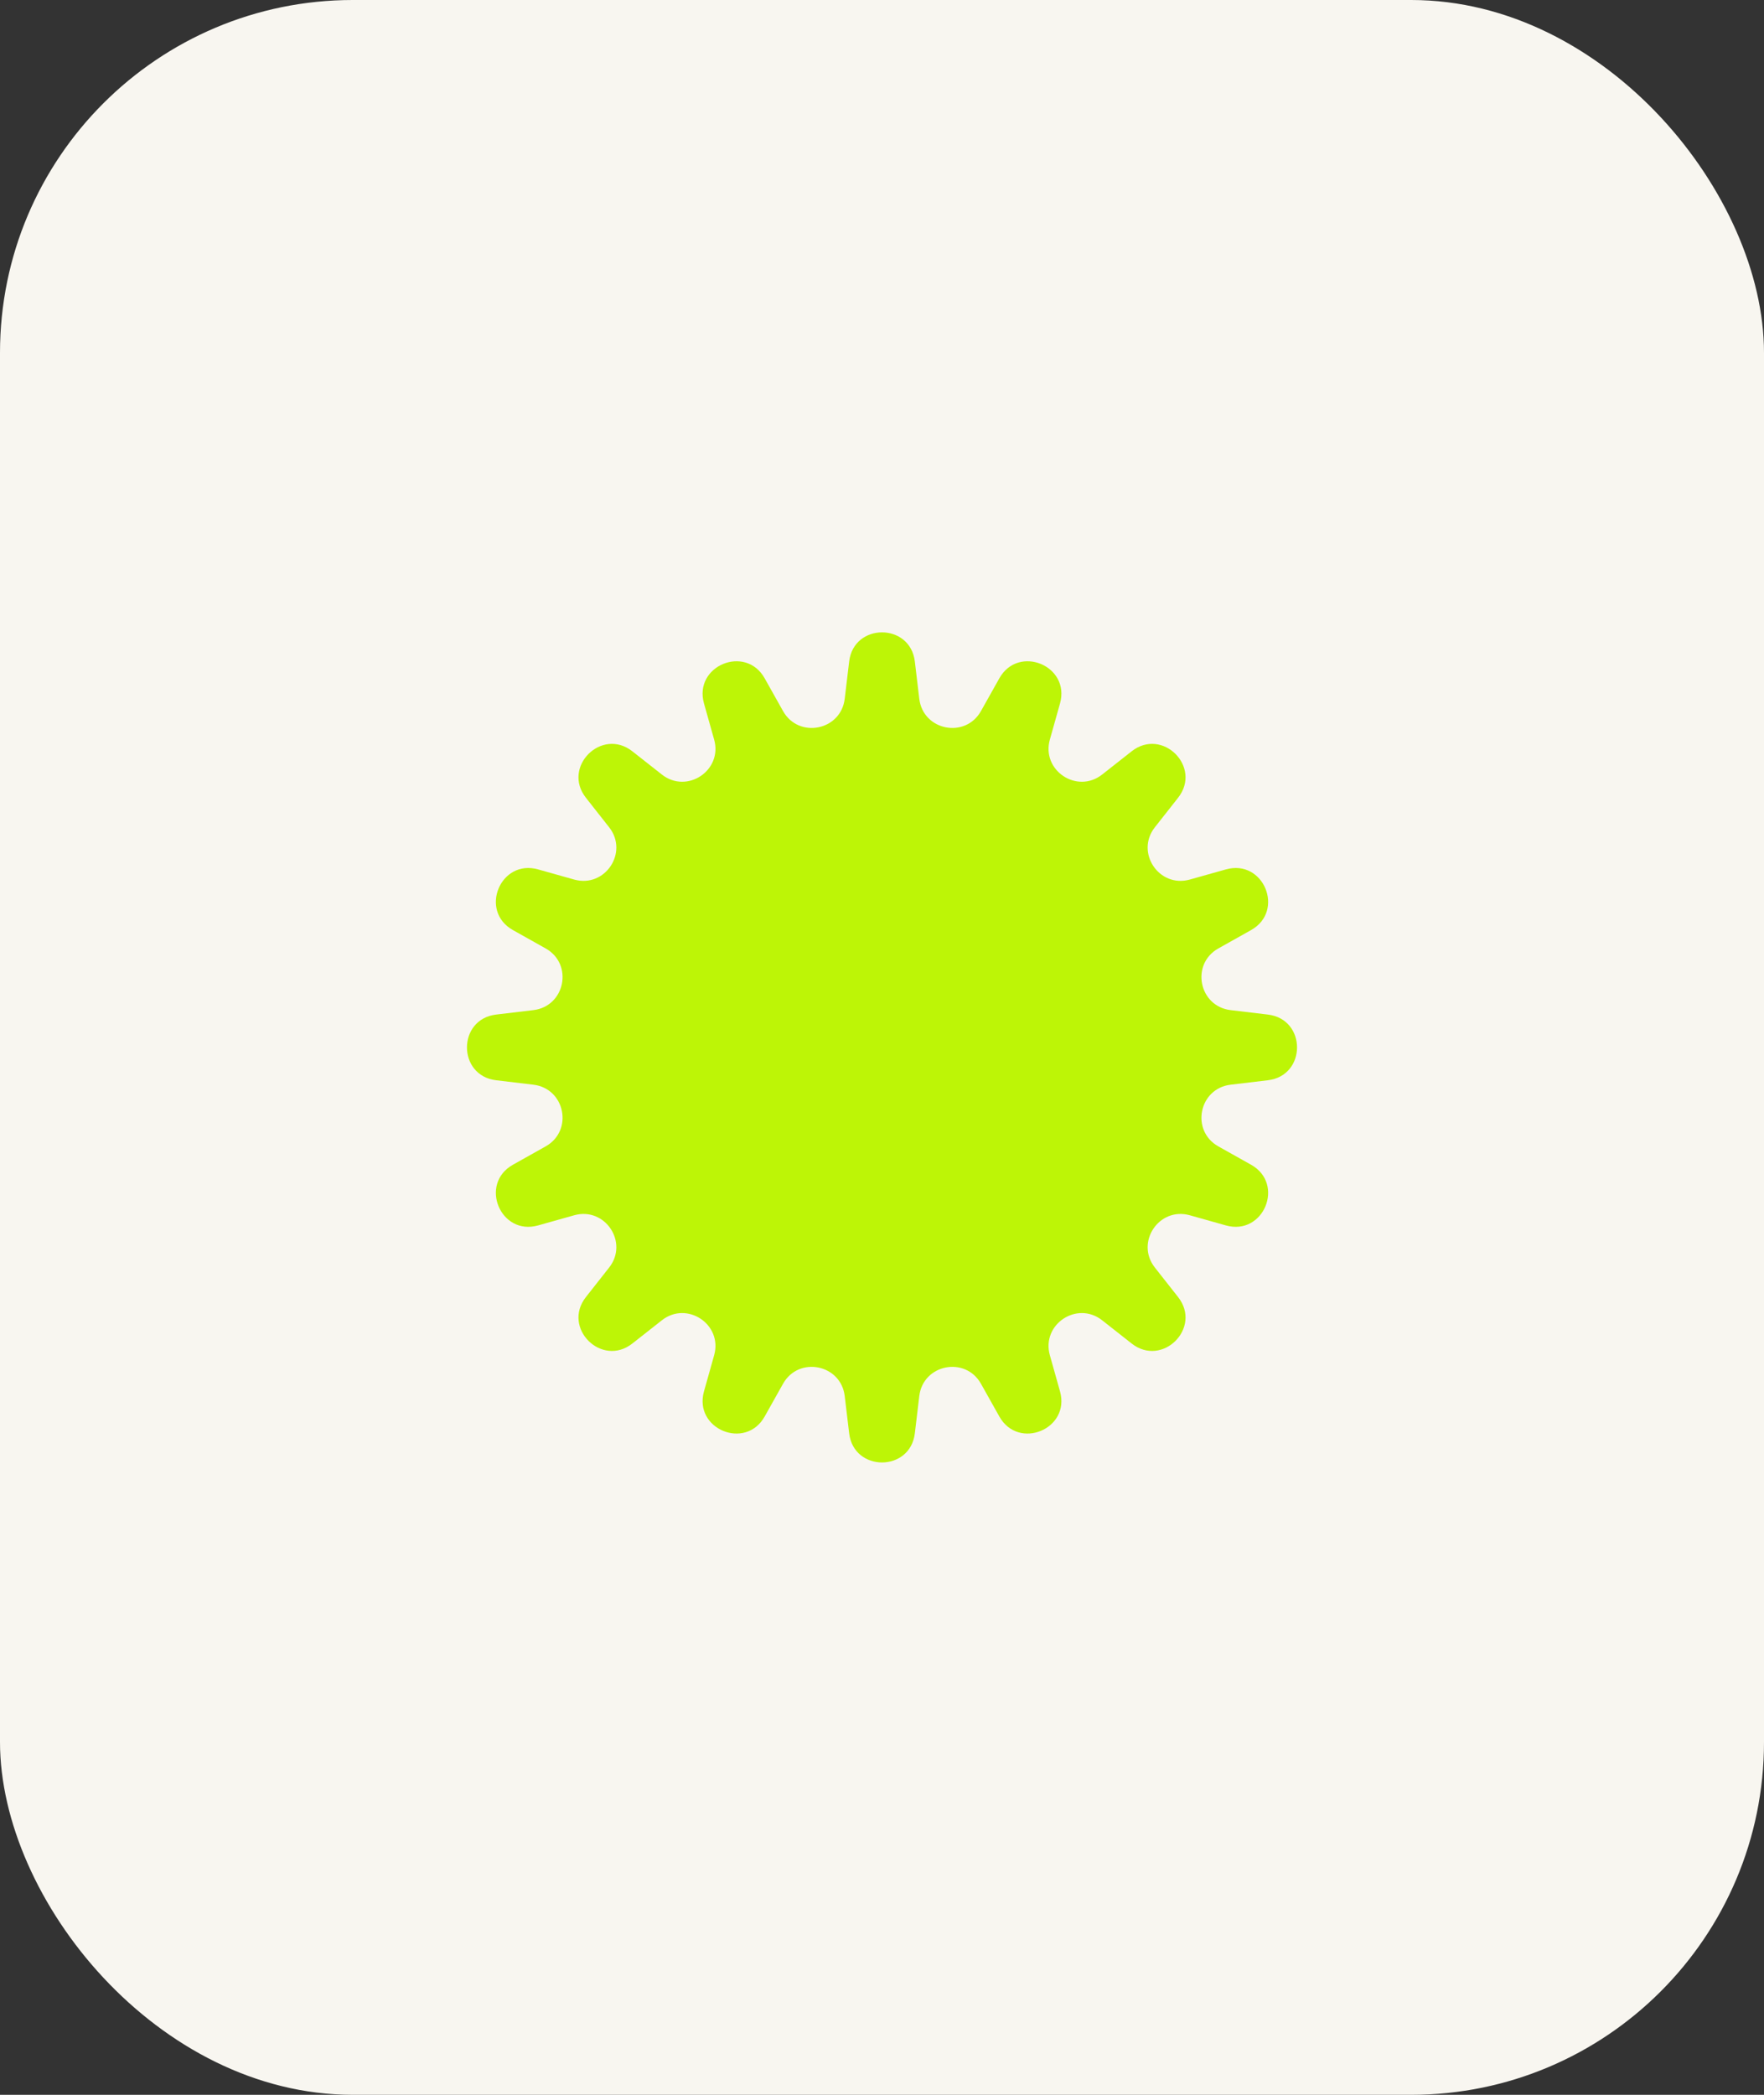
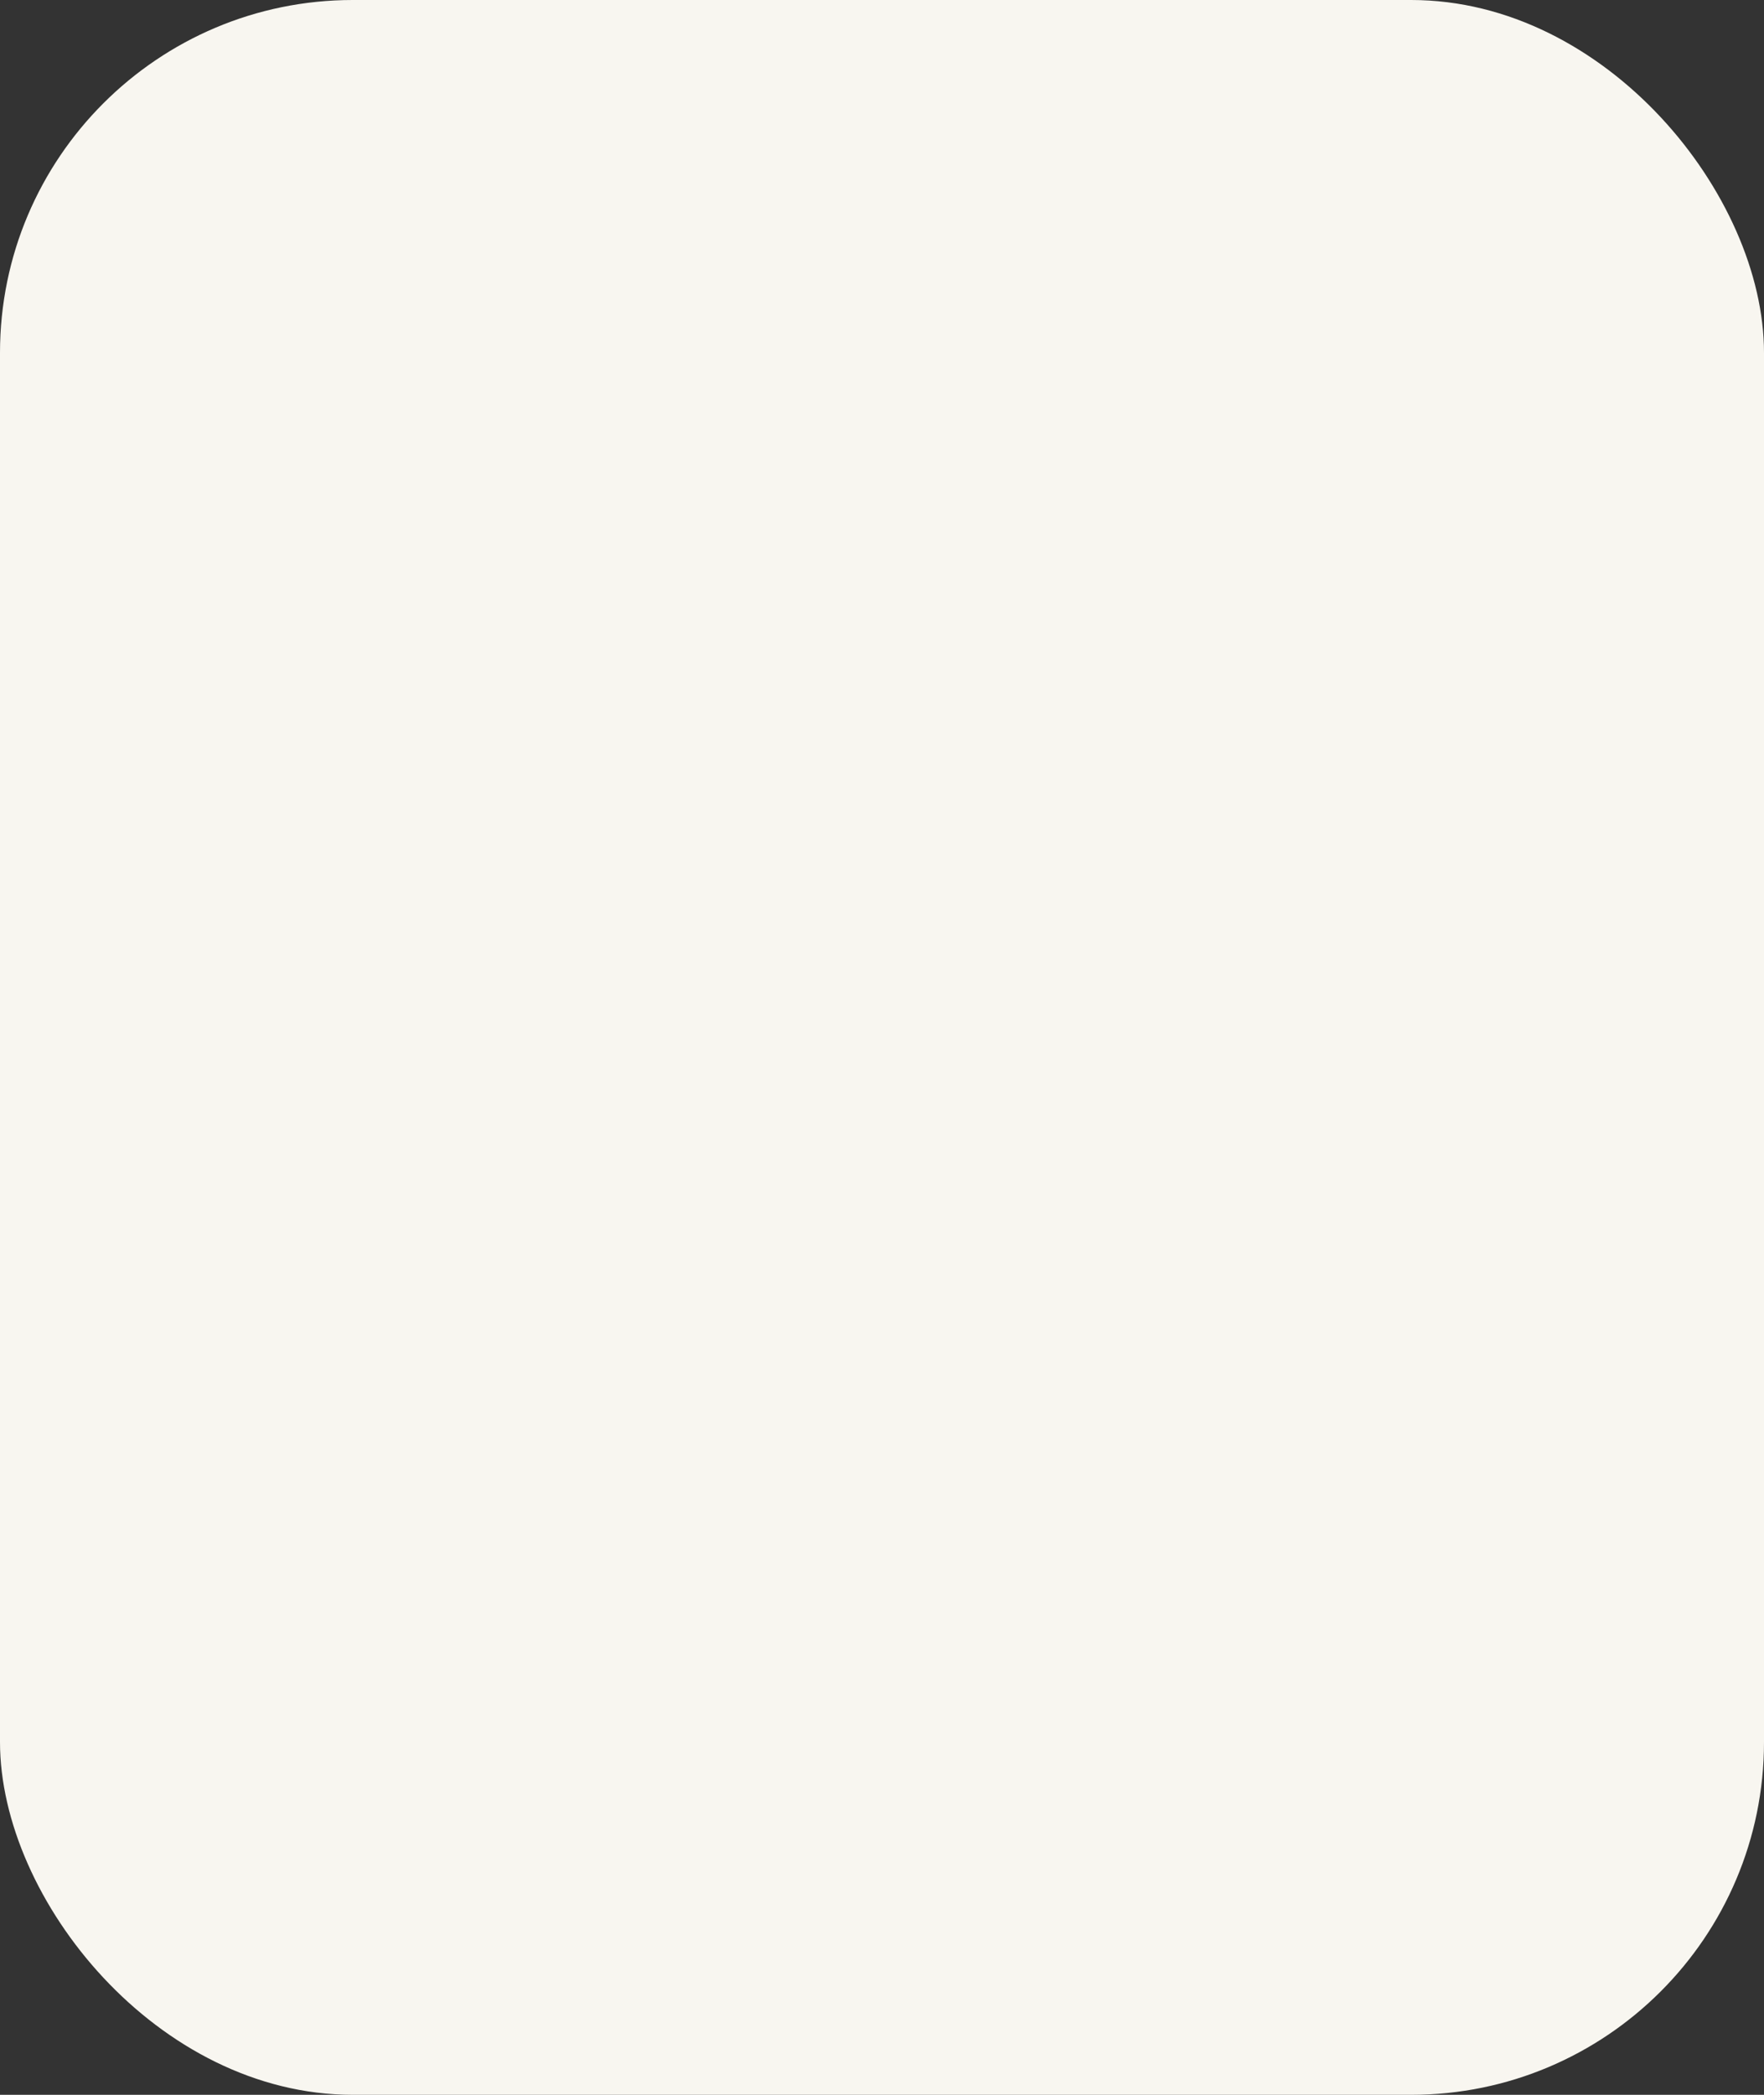
<svg xmlns="http://www.w3.org/2000/svg" width="160" height="190" viewBox="0 0 160 190" fill="none">
  <rect x="0" y="0" width="160" height="190" fill="#333333" stroke="none" />
  <rect width="160" height="190" rx="32" fill="#F8F6F0" />
-   <path d="M77.021 60C77.441 56.473 82.559 56.473 82.979 60L83.382 63.379C83.725 66.262 87.556 67.024 88.977 64.492L90.642 61.524C92.38 58.427 97.108 60.385 96.146 63.804L95.225 67.08C94.439 69.875 97.687 72.045 99.969 70.249L102.642 68.145C105.433 65.948 109.052 69.567 106.855 72.358L104.751 75.031C102.955 77.313 105.125 80.561 107.92 79.775L111.196 78.854C114.615 77.892 116.573 82.62 113.476 84.358L110.508 86.023C107.976 87.444 108.738 91.275 111.621 91.618L115 92.021C118.527 92.441 118.527 97.559 115 97.979L111.621 98.382C108.738 98.725 107.976 102.556 110.508 103.977L113.476 105.642C116.573 107.38 114.615 112.107 111.196 111.146L107.92 110.225C105.125 109.439 102.955 112.687 104.751 114.968L106.855 117.642C109.052 120.433 105.433 124.052 102.642 121.855L99.969 119.751C97.687 117.955 94.439 120.125 95.225 122.92L96.146 126.196C97.108 129.615 92.38 131.573 90.642 128.476L88.977 125.508C87.556 122.976 83.725 123.738 83.382 126.621L82.979 130C82.559 133.527 77.441 133.527 77.021 130L76.618 126.621C76.275 123.738 72.444 122.976 71.023 125.508L69.358 128.476C67.62 131.573 62.892 129.615 63.854 126.196L64.775 122.92C65.561 120.125 62.313 117.955 60.032 119.751L57.358 121.855C54.567 124.052 50.948 120.433 53.145 117.642L55.249 114.968C57.045 112.687 54.875 109.439 52.08 110.225L48.804 111.146C45.385 112.107 43.427 107.38 46.524 105.642L49.492 103.977C52.024 102.556 51.262 98.725 48.379 98.382L45 97.979C41.473 97.559 41.473 92.441 45 92.021L48.379 91.618C51.262 91.275 52.024 87.444 49.492 86.023L46.524 84.358C43.427 82.62 45.385 77.892 48.804 78.854L52.08 79.775C54.875 80.561 57.045 77.313 55.249 75.031L53.145 72.358C50.948 69.567 54.567 65.948 57.358 68.145L60.032 70.249C62.313 72.045 65.561 69.875 64.775 67.08L63.854 63.804C62.892 60.385 67.62 58.427 69.358 61.524L71.023 64.492C72.444 67.024 76.275 66.262 76.618 63.379L77.021 60Z" fill="#BDF506" />
</svg>